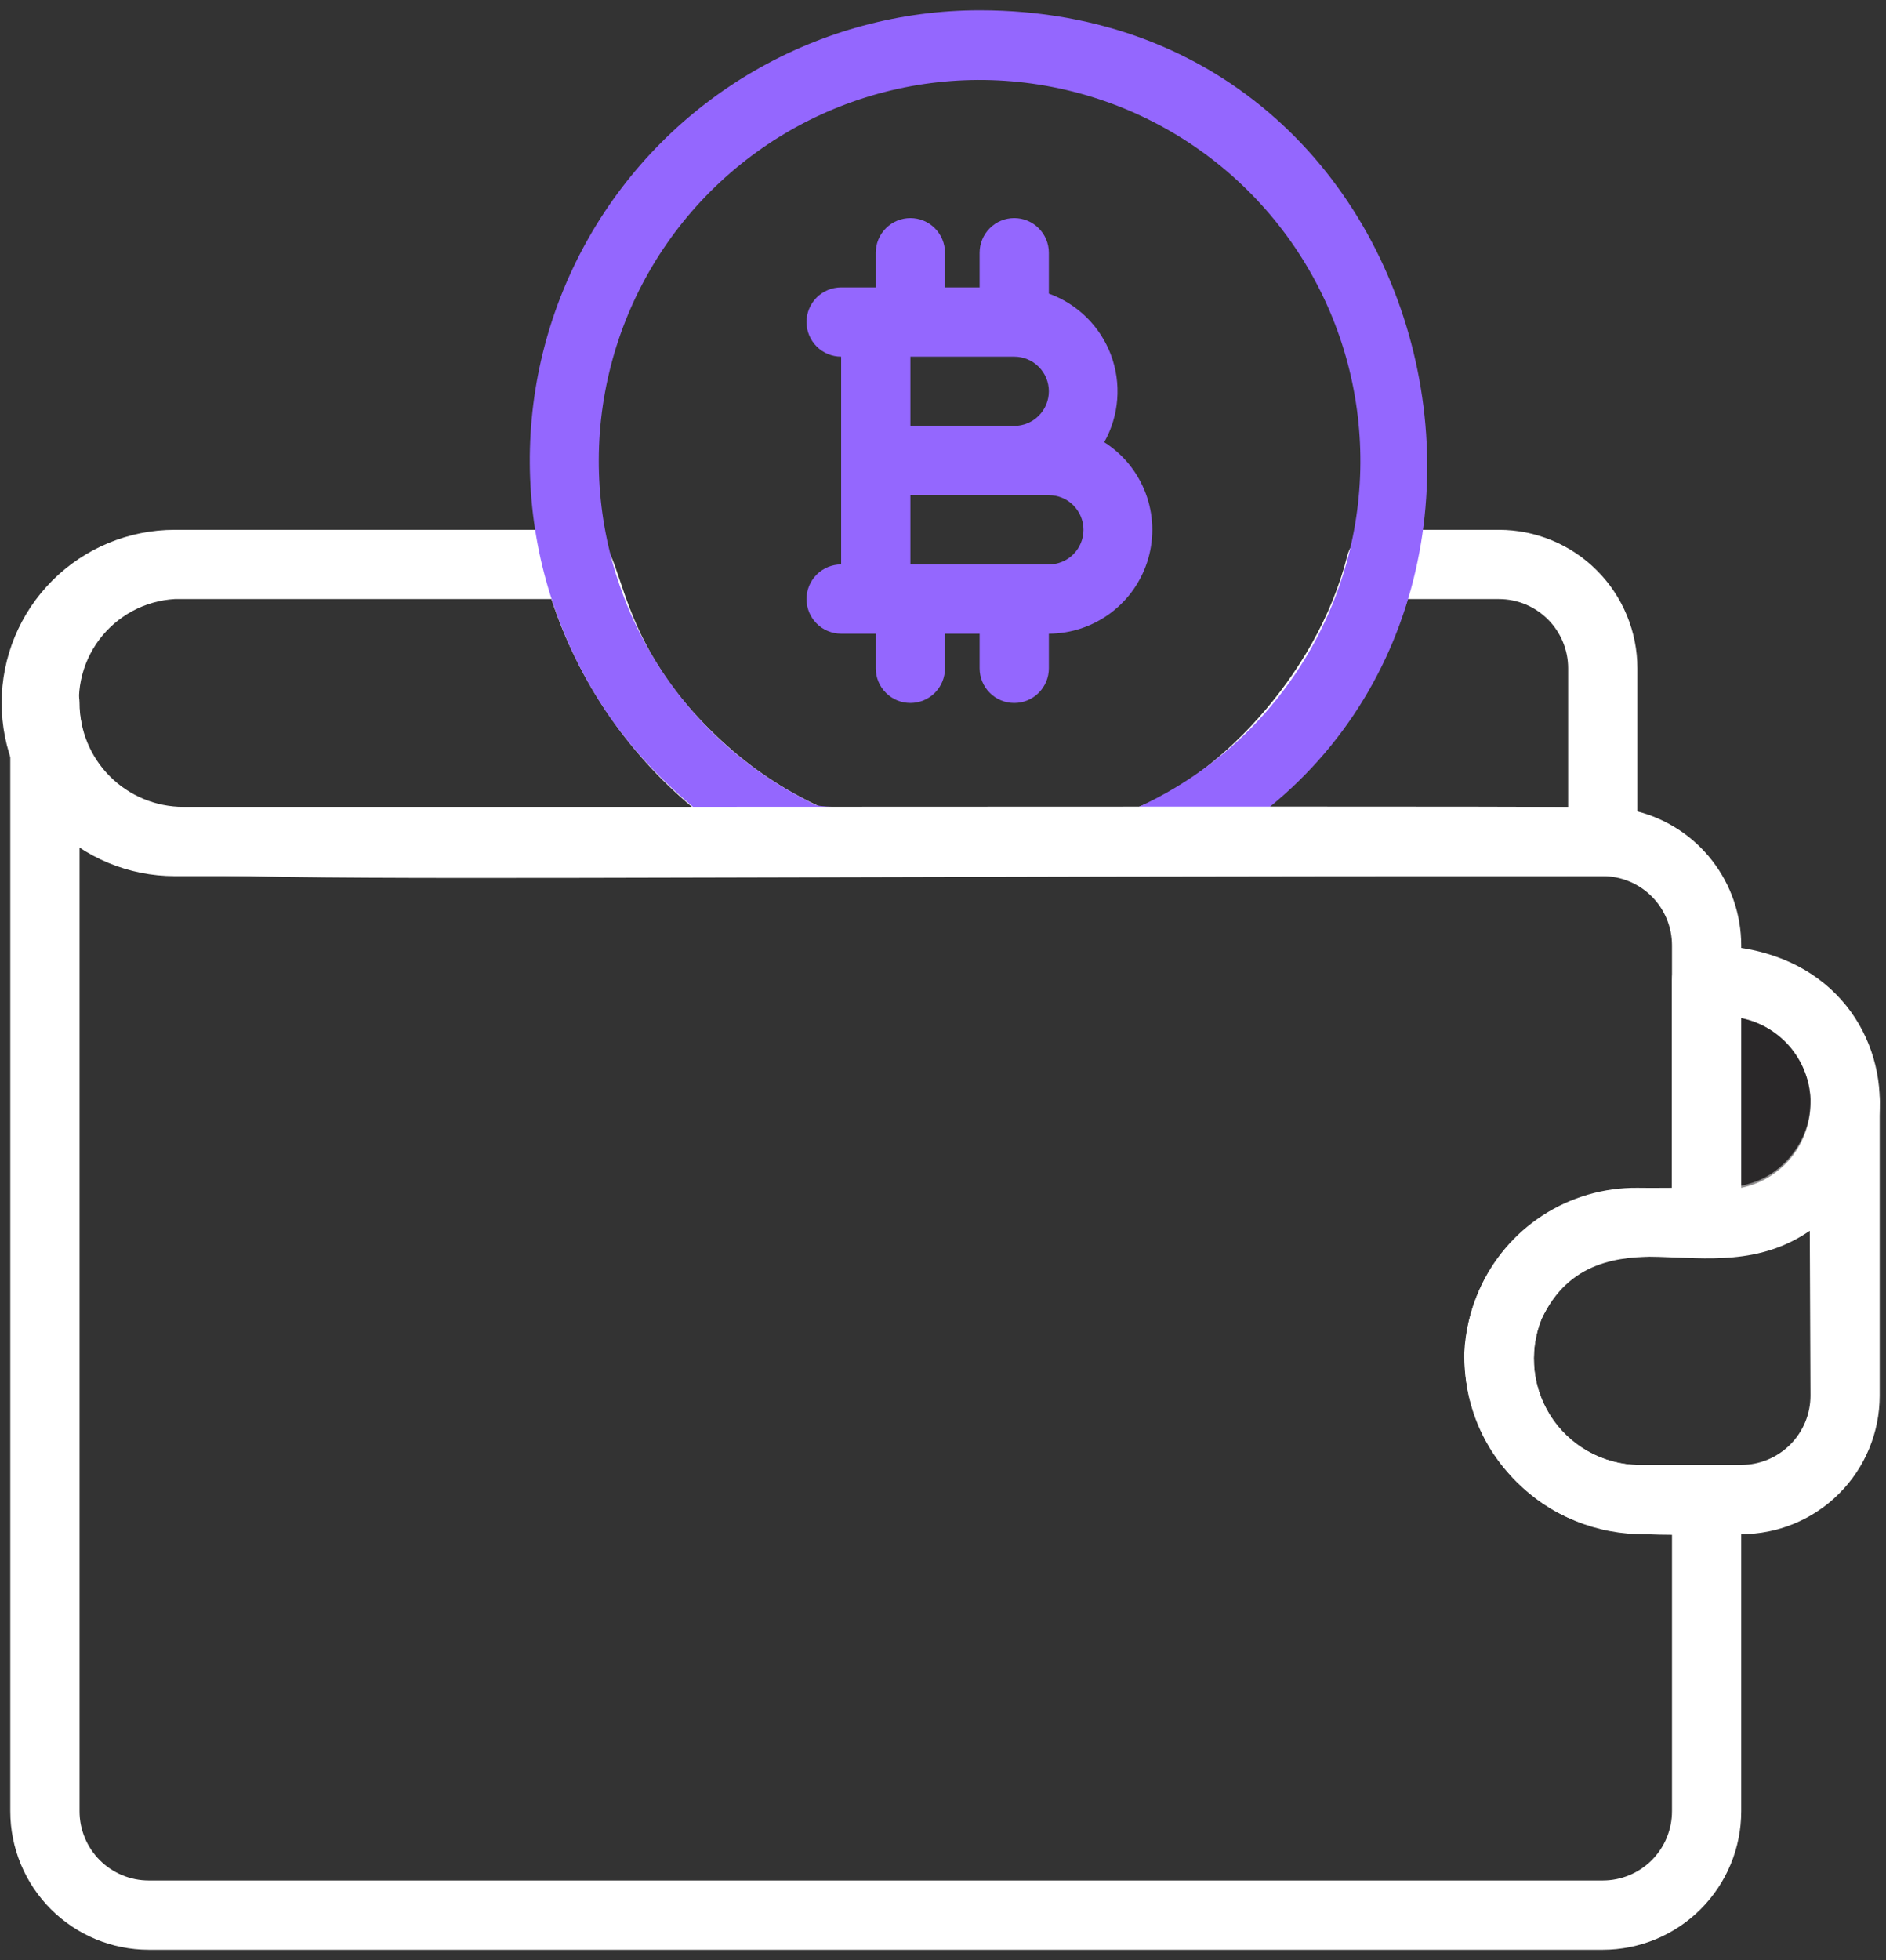
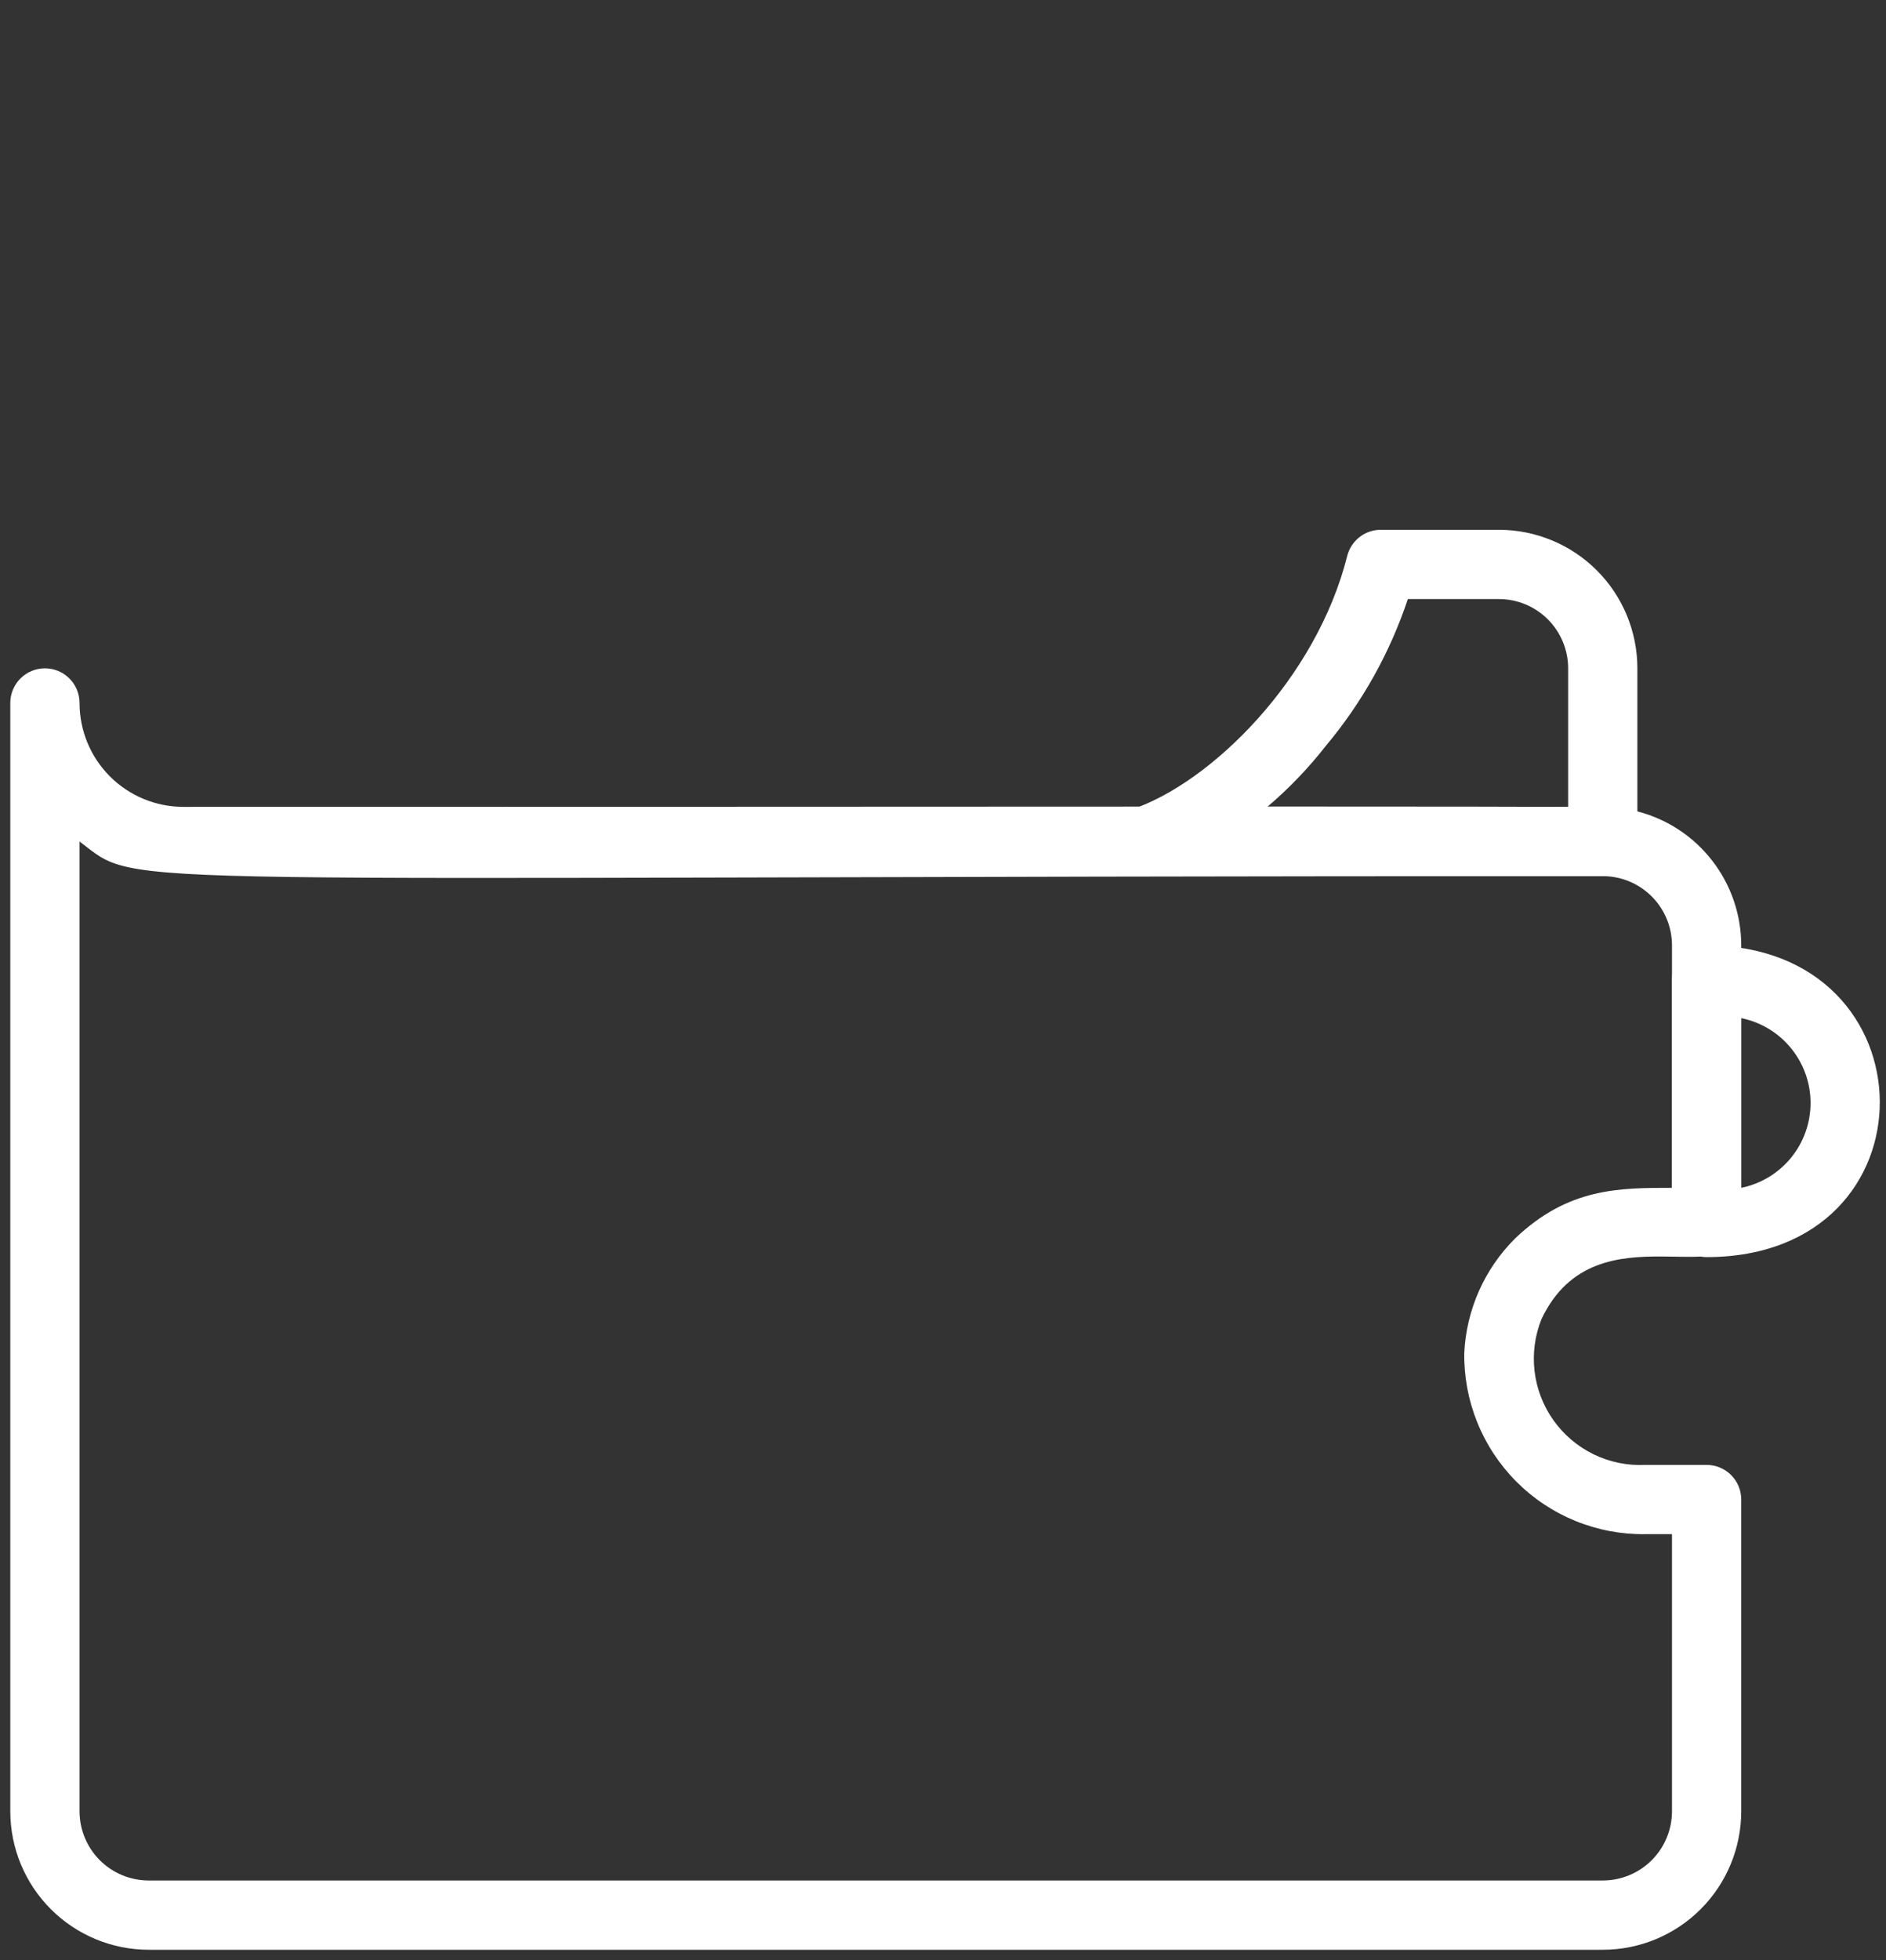
<svg xmlns="http://www.w3.org/2000/svg" width="103" height="107" viewBox="0 0 103 107" fill="none">
  <rect x="0" y="0" width="103" height="107" fill="#333333" stroke="none" />
-   <path d="M45.143 44.198C43.169 43.338 41.344 42.17 39.736 40.738C32.495 34.291 34.688 28.922 31.531 28.922H9.543C7.036 28.922 4.631 29.918 2.859 31.691C1.086 33.463 0.09 35.868 0.09 38.375C0.09 40.882 1.086 43.287 2.859 45.059C4.631 46.832 7.036 47.828 9.543 47.828H44.425C44.859 47.823 45.278 47.669 45.611 47.392C45.945 47.114 46.173 46.73 46.257 46.305C46.342 45.879 46.277 45.437 46.074 45.054C45.871 44.67 45.543 44.368 45.143 44.198ZM9.543 44.047C8.301 44.008 7.111 43.534 6.182 42.708C5.253 41.883 4.642 40.758 4.457 39.528C4.271 38.739 4.26 37.918 4.424 37.124C4.589 36.33 4.925 35.581 5.41 34.931C5.895 34.281 6.516 33.744 7.23 33.359C7.944 32.974 8.733 32.75 9.543 32.703H30.113C31.564 37.126 34.222 41.056 37.789 44.047H9.543Z" fill="white" />
  <path d="M81.859 28.922H75.469C75.04 28.908 74.619 29.041 74.275 29.299C73.931 29.557 73.686 29.924 73.578 30.34C71.896 37.052 66.148 42.742 61.781 44.198C61.379 44.369 61.048 44.675 60.846 45.062C60.644 45.45 60.582 45.895 60.671 46.323C60.76 46.751 60.995 47.135 61.335 47.409C61.675 47.684 62.1 47.832 62.537 47.828H87.531C88.033 47.828 88.514 47.629 88.868 47.274C89.223 46.92 89.422 46.439 89.422 45.938V36.484C89.422 34.479 88.625 32.555 87.207 31.137C85.789 29.719 83.865 28.922 81.859 28.922ZM69.211 44.047C70.386 43.048 71.456 41.934 72.406 40.719C74.39 38.352 75.91 35.633 76.887 32.703H81.859C82.862 32.703 83.824 33.102 84.533 33.811C85.242 34.52 85.641 35.481 85.641 36.484V44.047H69.211Z" fill="white" />
-   <path d="M53.5 0.562C49.17 0.564 44.917 1.71 41.172 3.884C37.427 6.058 34.323 9.183 32.174 12.942C30.025 16.701 28.907 20.961 28.933 25.291C28.96 29.621 30.13 33.867 32.325 37.6C36.106 44.16 43.083 47.828 44.425 47.828C64.371 47.828 62.783 47.828 63.331 47.677C87.342 37.278 80.158 0.562 53.5 0.562ZM73.314 31.474C72.436 34.227 70.994 36.767 69.08 38.932C67.166 41.096 64.822 42.839 62.197 44.047C42.705 44.047 45.181 44.217 44.009 43.669C40.479 41.859 37.541 39.077 35.54 35.652C33.539 32.227 32.56 28.3 32.717 24.337C32.875 20.373 34.163 16.537 36.429 13.281C38.695 10.026 41.845 7.486 45.508 5.962C49.17 4.438 53.192 3.993 57.099 4.68C61.006 5.367 64.635 7.157 67.558 9.839C70.481 12.52 72.576 15.982 73.596 19.816C74.615 23.649 74.518 27.695 73.314 31.474Z" fill="#9467FE" />
-   <path d="M98.875 60.117C98.877 60.74 98.754 61.357 98.514 61.932C98.273 62.507 97.921 63.027 97.476 63.464C95.585 65.354 93.184 64.844 89.422 64.844C87.588 64.826 85.79 65.35 84.251 66.347C82.713 67.345 81.502 68.774 80.77 70.456C80.039 72.137 79.818 73.997 80.136 75.803C80.454 77.609 81.297 79.281 82.559 80.612C86.094 84.355 90.008 83.75 95.094 83.75C97.1 83.75 99.023 82.953 100.441 81.535C101.859 80.117 102.656 78.193 102.656 76.188V60.117C102.656 59.616 102.457 59.135 102.103 58.78C101.748 58.426 101.267 58.227 100.766 58.227C100.264 58.227 99.783 58.426 99.429 58.78C99.074 59.135 98.875 59.616 98.875 60.117ZM98.875 76.188C98.875 77.19 98.477 78.152 97.767 78.861C97.058 79.57 96.097 79.969 95.094 79.969H89.857C88.885 80.017 87.916 79.819 87.04 79.395C86.164 78.97 85.409 78.332 84.844 77.54C84.279 76.747 83.923 75.825 83.808 74.859C83.693 73.892 83.822 72.912 84.185 72.009C87.21 65.6 93.335 70.969 98.837 67.188L98.875 76.188Z" fill="white" />
  <path d="M44.425 47.828H62.594C60.703 47.828 59.626 45.314 62.159 44.047C42.799 44.047 44.576 44.047 45.143 44.198C45.543 44.368 45.871 44.67 46.074 45.054C46.277 45.437 46.342 45.879 46.257 46.305C46.173 46.73 45.945 47.114 45.611 47.391C45.278 47.669 44.859 47.823 44.425 47.828ZM44.425 47.828H62.594C60.703 47.828 59.626 45.314 62.159 44.047C42.799 44.047 44.576 44.047 45.143 44.198C45.543 44.368 45.871 44.67 46.074 45.054C46.277 45.437 46.342 45.879 46.257 46.305C46.173 46.73 45.945 47.114 45.611 47.391C45.278 47.669 44.859 47.823 44.425 47.828ZM44.425 47.828H62.594C60.703 47.828 59.626 45.314 62.159 44.047C42.799 44.047 44.576 44.047 45.143 44.198C45.543 44.368 45.871 44.67 46.074 45.054C46.277 45.437 46.342 45.879 46.257 46.305C46.173 46.73 45.945 47.114 45.611 47.391C45.278 47.669 44.859 47.823 44.425 47.828ZM89.422 44.293C88.174 43.933 93.033 44.047 10.016 44.047C8.511 44.047 7.069 43.449 6.005 42.386C4.941 41.322 4.344 39.879 4.344 38.375C4.344 37.874 4.145 37.393 3.79 37.038C3.435 36.684 2.955 36.484 2.453 36.484C1.952 36.484 1.471 36.684 1.116 37.038C0.762 37.393 0.562 37.874 0.562 38.375V98.875C0.562 100.881 1.359 102.804 2.777 104.222C4.196 105.641 6.119 106.438 8.125 106.438H87.531C89.537 106.438 91.46 105.641 92.879 104.222C94.297 102.804 95.094 100.881 95.094 98.875V81.859C95.094 81.358 94.895 80.877 94.54 80.522C94.185 80.168 93.705 79.969 93.203 79.969H89.857C88.885 80.017 87.916 79.819 87.04 79.395C86.164 78.97 85.409 78.332 84.844 77.54C84.279 76.747 83.923 75.825 83.808 74.859C83.693 73.892 83.822 72.912 84.185 72.009C87.21 65.638 95.094 71.026 95.094 66.734V51.609C95.093 49.934 94.535 48.306 93.508 46.982C92.482 45.657 91.044 44.712 89.422 44.293ZM82.748 67.604C81.076 69.265 80.085 71.49 79.969 73.843C79.948 75.148 80.19 76.444 80.68 77.654C81.169 78.864 81.896 79.963 82.818 80.887C83.74 81.811 84.838 82.54 86.047 83.032C87.256 83.524 88.552 83.768 89.857 83.75H91.312V98.875C91.312 99.878 90.914 100.84 90.205 101.549C89.496 102.258 88.534 102.656 87.531 102.656H8.125C7.122 102.656 6.16 102.258 5.451 101.549C4.742 100.84 4.344 99.878 4.344 98.875V45.938C7.879 48.584 3.663 47.828 87.531 47.828C88.534 47.828 89.496 48.227 90.205 48.936C90.914 49.645 91.312 50.606 91.312 51.609V64.844C88.42 64.844 85.641 64.844 82.748 67.604ZM44.425 47.828H62.594C60.703 47.828 59.626 45.314 62.159 44.047C42.799 44.047 44.576 44.047 45.143 44.198C45.543 44.368 45.871 44.67 46.074 45.054C46.277 45.437 46.342 45.879 46.257 46.305C46.173 46.73 45.945 47.114 45.611 47.391C45.278 47.669 44.859 47.823 44.425 47.828ZM44.425 47.828H62.594C60.703 47.828 59.626 45.314 62.159 44.047C42.799 44.047 44.576 44.047 45.143 44.198C45.543 44.368 45.871 44.67 46.074 45.054C46.277 45.437 46.342 45.879 46.257 46.305C46.173 46.73 45.945 47.114 45.611 47.391C45.278 47.669 44.859 47.823 44.425 47.828Z" fill="white" />
  <path d="M93.203 51.609C92.702 51.609 92.221 51.809 91.866 52.163C91.512 52.518 91.312 52.999 91.312 53.5V66.734C91.312 67.236 91.512 67.717 91.866 68.071C92.221 68.426 92.702 68.625 93.203 68.625C105.927 68.625 105.7 51.609 93.203 51.609ZM95.094 64.844V55.58C96.162 55.797 97.123 56.376 97.813 57.221C98.503 58.065 98.88 59.121 98.88 60.212C98.88 61.302 98.503 62.359 97.813 63.203C97.123 64.047 96.162 64.627 95.094 64.844Z" fill="white" />
-   <path opacity="0.5" d="M95.094 64.844V55.58C96.162 55.797 97.123 56.376 97.813 57.221C98.503 58.065 98.88 59.121 98.88 60.212C98.88 61.302 98.503 62.359 97.813 63.203C97.123 64.047 96.162 64.627 95.094 64.844Z" fill="#231F20" />
-   <path d="M60.306 24.139C60.709 23.42 60.951 22.622 61.014 21.801C61.078 20.979 60.962 20.154 60.674 19.382C60.386 18.61 59.933 17.91 59.347 17.331C58.761 16.752 58.056 16.307 57.281 16.028V13.797C57.281 13.296 57.082 12.815 56.727 12.46C56.373 12.105 55.892 11.906 55.391 11.906C54.889 11.906 54.408 12.105 54.054 12.46C53.699 12.815 53.5 13.296 53.5 13.797V15.688H51.609V13.797C51.609 13.296 51.41 12.815 51.056 12.46C50.701 12.105 50.22 11.906 49.719 11.906C49.217 11.906 48.736 12.105 48.382 12.46C48.027 12.815 47.828 13.296 47.828 13.797V15.688H45.938C45.436 15.688 44.955 15.887 44.601 16.241C44.246 16.596 44.047 17.077 44.047 17.578C44.047 18.079 44.246 18.56 44.601 18.915C44.955 19.27 45.436 19.469 45.938 19.469V30.812C45.436 30.812 44.955 31.012 44.601 31.366C44.246 31.721 44.047 32.202 44.047 32.703C44.047 33.205 44.246 33.685 44.601 34.04C44.955 34.395 45.436 34.594 45.938 34.594H47.828V36.484C47.828 36.986 48.027 37.467 48.382 37.821C48.736 38.176 49.217 38.375 49.719 38.375C50.22 38.375 50.701 38.176 51.056 37.821C51.41 37.467 51.609 36.986 51.609 36.484V34.594H53.5V36.484C53.5 36.986 53.699 37.467 54.054 37.821C54.408 38.176 54.889 38.375 55.391 38.375C55.892 38.375 56.373 38.176 56.727 37.821C57.082 37.467 57.281 36.986 57.281 36.484V34.594C58.507 34.589 59.697 34.187 60.675 33.449C61.654 32.711 62.366 31.675 62.707 30.498C63.047 29.321 62.998 28.066 62.565 26.919C62.132 25.773 61.34 24.797 60.306 24.139ZM55.391 19.469C55.892 19.469 56.373 19.668 56.727 20.023C57.082 20.377 57.281 20.858 57.281 21.359C57.281 21.861 57.082 22.342 56.727 22.696C56.373 23.051 55.892 23.25 55.391 23.25H49.719V19.469H55.391ZM57.281 30.812H49.719V27.031H57.281C57.783 27.031 58.264 27.23 58.618 27.585C58.973 27.94 59.172 28.421 59.172 28.922C59.172 29.423 58.973 29.904 58.618 30.259C58.264 30.613 57.783 30.812 57.281 30.812Z" fill="#9467FE" />
</svg>